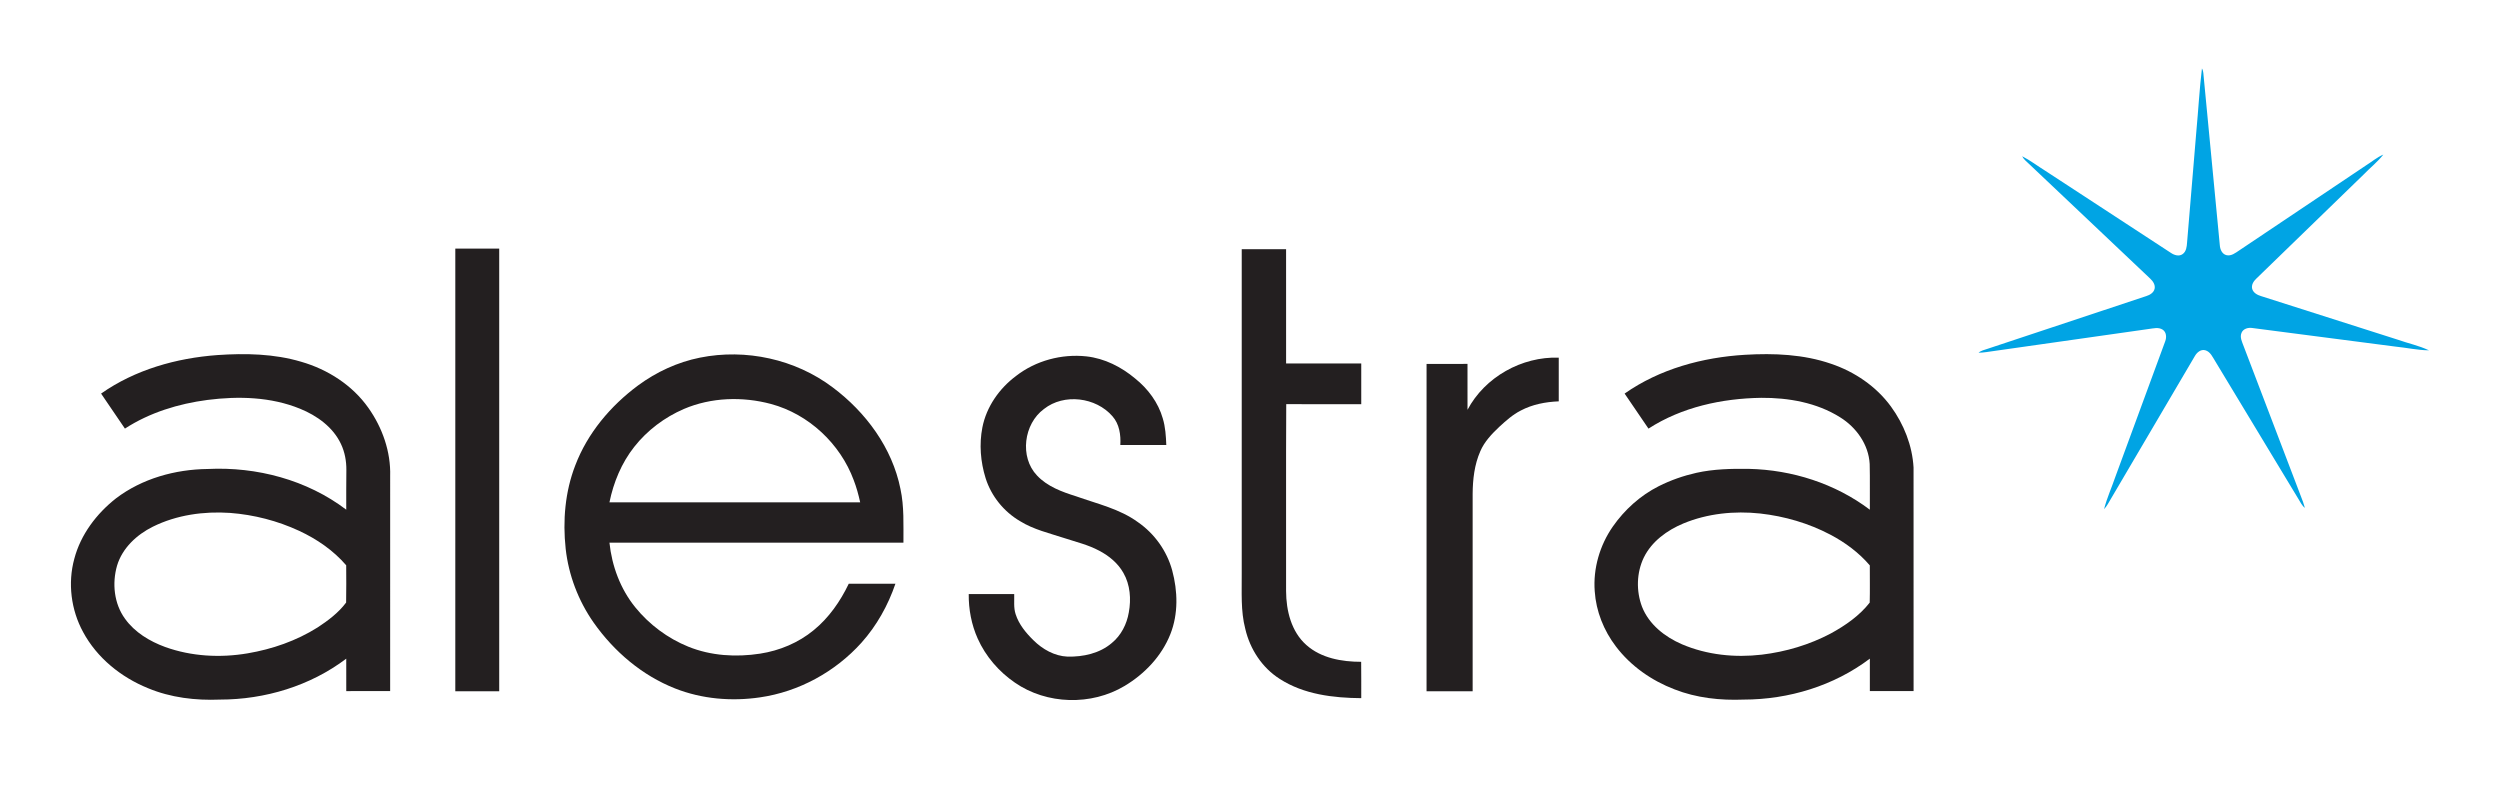
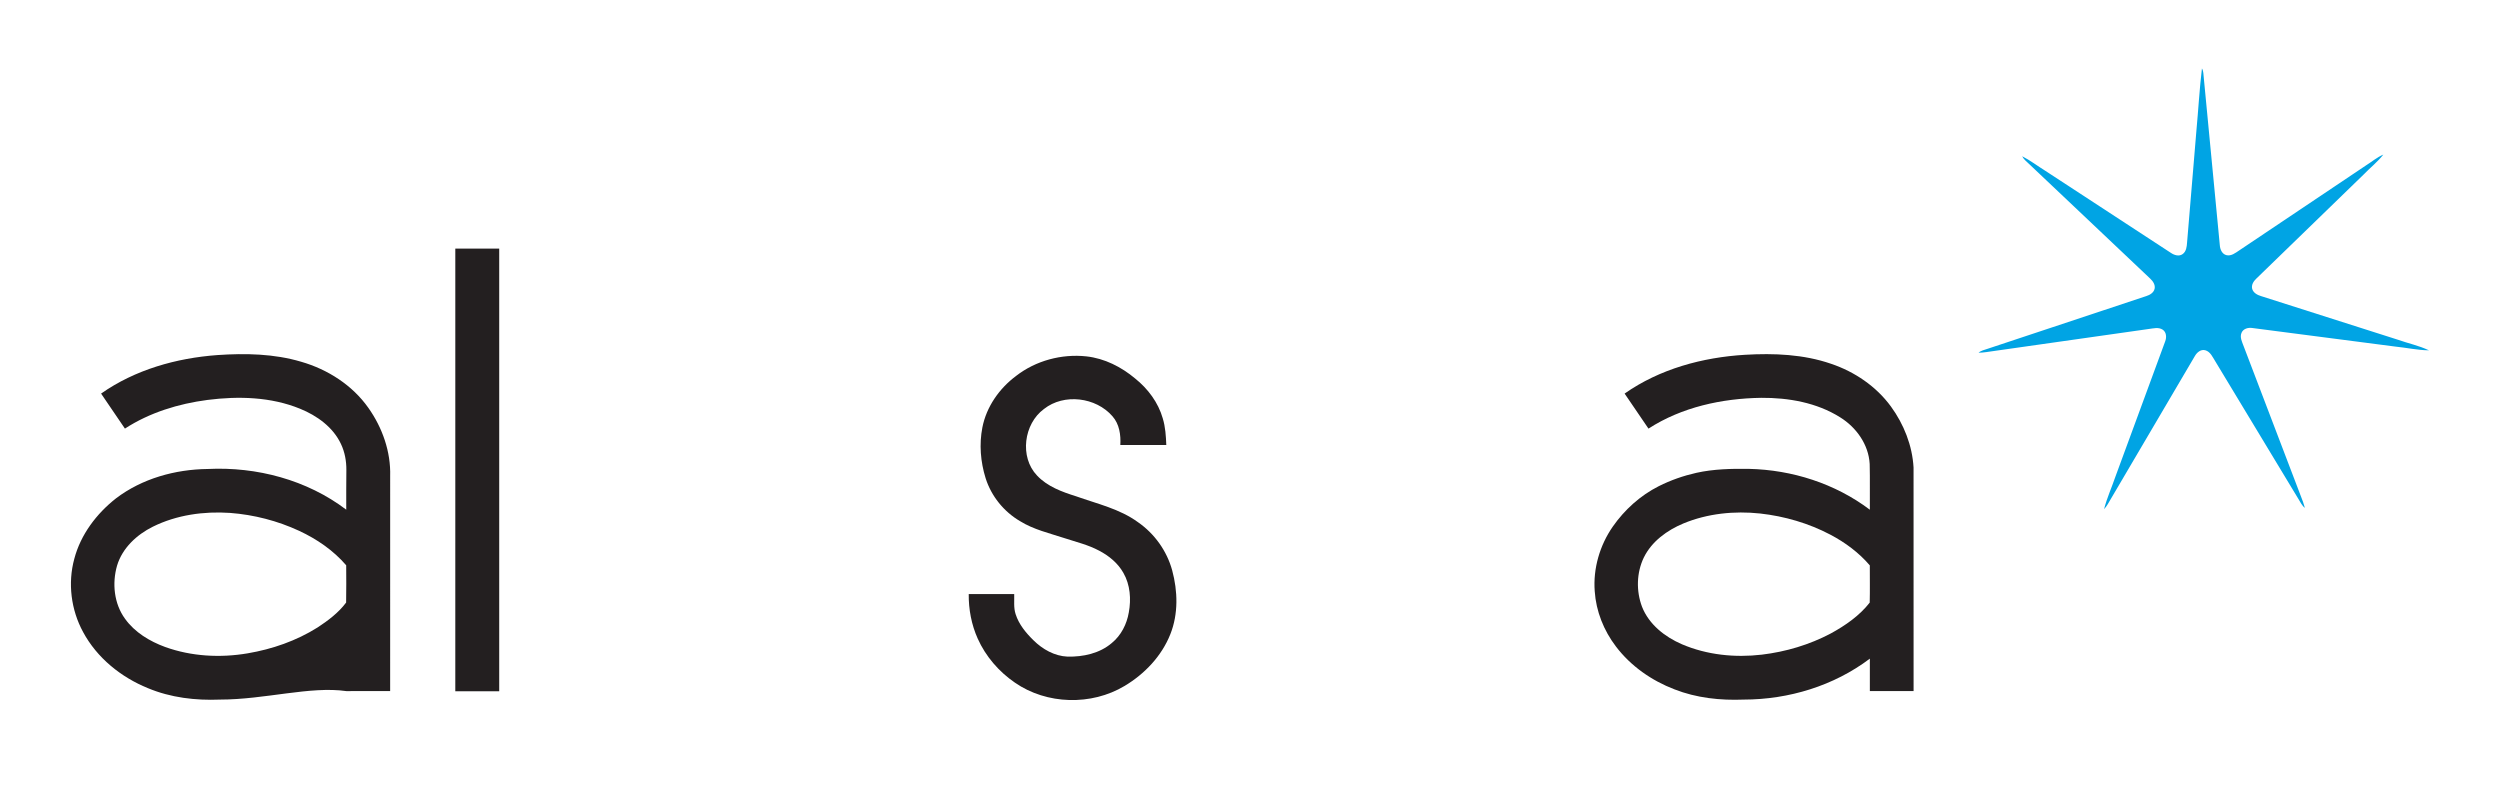
<svg xmlns="http://www.w3.org/2000/svg" width="2000pt" height="640pt" viewBox="0 0 2000 640">
  <g id="#00a4e4ff">
    <path fill="#00a4e4" opacity="1.00" d=" M 1761.55 54.77 C 1762.90 56.96 1762.67 59.63 1763.01 62.09 C 1767.27 106.79 1771.57 151.48 1775.85 196.18 C 1776.05 199.44 1777.60 203.19 1781.06 204.11 C 1784.94 205.10 1788.31 202.36 1791.35 200.35 C 1825.07 177.70 1858.83 155.10 1892.58 132.47 C 1897.28 129.57 1901.53 125.83 1906.67 123.67 C 1902.00 129.63 1895.96 134.35 1890.72 139.80 C 1862.14 167.52 1833.57 195.25 1804.98 222.96 C 1802.81 225.01 1800.96 227.95 1801.74 231.05 C 1802.65 234.30 1805.90 236.02 1808.93 236.91 C 1845.30 248.48 1881.66 260.10 1918.03 271.69 C 1926.36 274.67 1935.17 276.46 1943.16 280.27 C 1934.09 280.16 1925.16 278.16 1916.15 277.25 C 1878.08 272.31 1840.02 267.35 1801.95 262.42 C 1798.67 261.87 1794.67 262.88 1793.26 266.17 C 1791.65 269.77 1793.67 273.52 1794.90 276.90 C 1810.21 316.98 1825.47 357.08 1840.77 397.16 C 1841.96 400.16 1843.09 403.18 1843.90 406.31 C 1841.52 404.46 1840.28 401.68 1838.74 399.19 C 1816.55 362.43 1794.34 325.69 1772.15 288.93 C 1770.04 285.63 1768.31 281.29 1764.16 280.19 C 1760.58 279.23 1757.42 282.07 1755.81 284.97 C 1733.49 322.91 1711.18 360.87 1688.86 398.81 C 1687.11 401.73 1685.60 404.83 1683.26 407.34 C 1685.52 398.35 1689.44 389.88 1692.41 381.12 C 1705.65 345.12 1718.91 309.14 1732.13 273.14 C 1733.36 270.01 1733.22 265.80 1730.19 263.76 C 1726.80 261.51 1722.62 262.76 1718.93 263.20 C 1677.80 269.09 1636.65 274.89 1595.52 280.75 C 1591.30 281.30 1587.11 282.13 1582.86 282.19 C 1584.83 280.42 1587.50 279.94 1589.93 279.08 C 1632.31 265.04 1674.66 250.92 1717.04 236.87 C 1719.92 235.97 1723.02 234.14 1723.70 230.95 C 1724.36 227.80 1722.33 224.92 1720.16 222.89 C 1687.94 192.41 1655.75 161.92 1623.54 131.44 C 1621.46 129.41 1619.03 127.63 1617.71 124.98 C 1624.26 128.32 1630.10 132.85 1636.35 136.71 C 1669.79 158.56 1703.24 180.41 1736.67 202.27 C 1739.38 204.13 1743.25 205.41 1746.17 203.23 C 1749.04 201.15 1749.42 197.35 1749.65 194.09 C 1752.08 164.34 1754.62 134.61 1757.10 104.86 C 1758.65 88.17 1759.57 71.41 1761.55 54.77 Z" />
  </g>
  <g id="#231f20ff">
    <path fill="#231f20" opacity="1.00" d=" M 364.25 198.88 C 375.96 198.87 387.66 198.87 399.37 198.88 C 399.38 316.92 399.38 434.96 399.37 553.00 C 387.66 553.00 375.95 553.01 364.24 552.99 C 364.26 434.95 364.25 316.92 364.25 198.88 Z" />
-     <path fill="#231f20" opacity="1.00" d=" M 993.38 199.38 C 1005.21 199.37 1017.03 199.38 1028.87 199.37 C 1028.89 229.83 1028.86 260.29 1028.88 290.75 C 1048.92 290.75 1068.96 290.74 1089.00 290.75 C 1089.00 301.63 1089.00 312.50 1089.00 323.37 C 1068.99 323.33 1048.99 323.47 1028.99 323.30 C 1028.72 373.19 1028.96 423.09 1028.87 472.98 C 1028.95 488.50 1033.01 505.30 1045.05 515.97 C 1056.91 526.58 1073.51 529.44 1088.93 529.45 C 1089.08 539.14 1088.96 548.83 1089.00 558.53 C 1066.62 558.36 1043.08 555.55 1023.86 543.17 C 1009.71 534.23 999.98 519.29 996.23 503.10 C 992.46 488.69 993.51 473.70 993.38 458.97 C 993.38 372.44 993.37 285.91 993.38 199.38 Z" />
-     <path fill="#231f20" opacity="1.00" d=" M 173.98 284.05 C 196.39 282.52 219.32 282.96 241.00 289.42 C 262.21 295.54 281.89 308.13 294.71 326.31 C 305.92 342.13 312.73 361.46 312.13 380.97 C 312.11 438.27 312.14 495.57 312.12 552.87 C 300.42 552.88 288.71 552.87 277.01 552.88 C 276.99 544.23 277.00 535.58 277.00 526.93 C 248.19 548.74 211.95 559.66 175.97 559.67 C 156.43 560.47 136.53 558.13 118.38 550.54 C 96.83 541.80 77.58 526.30 66.48 505.64 C 56.82 487.93 54.11 466.52 59.44 447.03 C 64.54 427.66 77.19 410.96 92.78 398.70 C 113.65 382.83 140.16 375.49 166.16 375.19 C 205.33 373.26 245.56 383.88 277.00 407.75 C 277.03 397.16 276.92 386.56 277.09 375.97 C 277.15 368.86 275.84 361.69 272.80 355.25 C 266.47 341.69 253.58 332.50 240.05 326.99 C 216.70 317.46 190.76 316.79 166.03 319.94 C 142.78 322.99 119.71 330.03 99.94 342.88 C 93.58 333.54 87.22 324.21 80.87 314.87 C 108.06 295.75 141.10 286.45 173.98 284.05 M 122.29 421.35 C 109.41 427.74 97.88 438.40 93.65 452.49 C 89.57 466.63 91.21 482.92 100.02 495.01 C 107.80 505.89 119.74 513.04 132.12 517.59 C 153.15 525.16 176.16 526.40 198.11 522.67 C 217.79 519.34 237.05 512.66 253.99 502.01 C 262.47 496.48 270.82 490.18 276.90 482.05 C 277.13 472.12 276.97 462.17 276.96 452.23 C 266.72 440.32 253.52 431.28 239.35 424.68 C 222.00 416.63 203.17 411.78 184.10 410.33 C 163.06 408.90 141.31 411.92 122.29 421.35 Z" />
+     <path fill="#231f20" opacity="1.00" d=" M 173.98 284.05 C 196.39 282.52 219.32 282.96 241.00 289.42 C 262.21 295.54 281.89 308.13 294.71 326.31 C 305.92 342.13 312.73 361.46 312.13 380.97 C 312.11 438.27 312.14 495.57 312.12 552.87 C 300.42 552.88 288.71 552.87 277.01 552.88 C 248.19 548.74 211.95 559.66 175.97 559.67 C 156.43 560.47 136.53 558.13 118.38 550.54 C 96.83 541.80 77.58 526.30 66.48 505.64 C 56.82 487.93 54.11 466.52 59.44 447.03 C 64.54 427.66 77.19 410.96 92.78 398.70 C 113.65 382.83 140.16 375.49 166.16 375.19 C 205.33 373.26 245.56 383.88 277.00 407.75 C 277.03 397.16 276.92 386.56 277.09 375.97 C 277.15 368.86 275.84 361.69 272.80 355.25 C 266.47 341.69 253.58 332.50 240.05 326.99 C 216.70 317.46 190.76 316.79 166.03 319.94 C 142.78 322.99 119.71 330.03 99.94 342.88 C 93.58 333.54 87.22 324.21 80.87 314.87 C 108.06 295.75 141.10 286.45 173.98 284.05 M 122.29 421.35 C 109.41 427.74 97.88 438.40 93.65 452.49 C 89.57 466.63 91.21 482.92 100.02 495.01 C 107.80 505.89 119.74 513.04 132.12 517.59 C 153.15 525.16 176.16 526.40 198.11 522.67 C 217.79 519.34 237.05 512.66 253.99 502.01 C 262.47 496.48 270.82 490.18 276.90 482.05 C 277.13 472.12 276.97 462.17 276.96 452.23 C 266.72 440.32 253.52 431.28 239.35 424.68 C 222.00 416.63 203.17 411.78 184.10 410.33 C 163.06 408.90 141.31 411.92 122.29 421.35 Z" />
    <path fill="#231f20" opacity="1.00" d=" M 1396.04 283.83 C 1419.15 282.47 1442.84 283.42 1464.90 291.04 C 1483.73 297.40 1500.96 309.08 1512.75 325.21 C 1523.07 339.37 1529.85 356.42 1530.84 373.99 C 1530.91 433.62 1530.86 493.25 1530.87 552.87 C 1519.21 552.87 1507.54 552.88 1495.88 552.87 C 1495.87 544.22 1495.87 535.56 1495.88 526.91 C 1467.09 548.68 1430.94 559.63 1395.00 559.67 C 1376.25 560.42 1357.18 558.39 1339.61 551.49 C 1321.32 544.50 1304.61 532.86 1292.73 517.18 C 1283.03 504.47 1276.83 489.00 1275.78 473.00 C 1274.40 454.76 1279.83 436.26 1290.23 421.28 C 1299.65 407.79 1312.24 396.41 1326.97 388.97 C 1336.52 384.16 1346.70 380.60 1357.13 378.26 C 1370.86 375.22 1385.02 374.90 1399.03 375.09 C 1433.62 375.84 1468.18 386.83 1495.88 407.78 C 1495.78 395.59 1496.05 383.39 1495.75 371.21 C 1494.92 355.68 1485.07 341.88 1472.11 333.85 C 1453.40 322.07 1430.78 318.12 1408.95 318.26 C 1377.55 318.74 1345.42 325.67 1318.78 342.89 C 1312.42 333.54 1306.04 324.21 1299.69 314.86 C 1327.80 295.13 1362.06 285.86 1396.04 283.83 M 1346.69 418.77 C 1333.68 424.21 1321.38 433.10 1315.05 446.02 C 1309.20 458.17 1308.87 472.80 1313.60 485.36 C 1319.13 499.54 1331.90 509.53 1345.54 515.41 C 1365.56 523.98 1387.95 526.25 1409.48 523.72 C 1428.69 521.41 1447.59 515.81 1464.70 506.73 C 1476.31 500.38 1487.57 492.58 1495.77 482.08 C 1496.02 472.17 1495.82 462.24 1495.85 452.32 C 1487.12 442.10 1476.14 433.97 1464.29 427.73 C 1446.89 418.57 1427.70 412.99 1408.19 410.81 C 1387.47 408.58 1366.02 410.76 1346.69 418.77 Z" />
-     <path fill="#231f20" opacity="1.00" d=" M 559.97 286.11 C 596.60 278.74 636.25 287.32 666.14 309.89 C 692.65 329.71 713.79 358.27 720.36 391.13 C 723.42 405.26 722.67 419.77 722.75 434.12 C 644.35 434.13 565.96 434.12 487.56 434.12 C 489.51 452.82 496.32 471.20 508.23 485.86 C 519.44 499.67 534.18 510.67 550.67 517.35 C 568.77 524.68 588.90 525.89 608.07 522.92 C 623.69 520.51 638.80 514.19 651.02 504.09 C 663.15 494.19 672.27 481.05 678.99 467.01 C 691.43 467.00 703.88 466.99 716.33 467.01 C 710.42 484.28 701.36 500.56 689.15 514.18 C 668.20 537.47 639.05 553.41 608.00 557.89 C 585.27 561.22 561.56 559.25 540.11 550.78 C 513.66 540.37 491.16 521.17 474.89 498.04 C 462.68 480.59 454.85 460.10 452.53 438.93 C 450.11 416.52 452.05 393.36 460.24 372.24 C 470.04 346.51 488.45 324.67 510.42 308.38 C 525.10 297.56 542.05 289.70 559.97 286.11 M 547.14 327.16 C 531.71 333.82 517.84 344.23 507.43 357.44 C 497.24 370.31 490.83 385.86 487.56 401.87 C 554.42 401.88 621.28 401.87 688.14 401.87 C 686.83 395.83 685.19 389.86 682.97 384.09 C 672.15 354.91 646.97 331.34 616.86 323.19 C 594.02 317.08 569.01 317.84 547.14 327.16 Z" />
    <path fill="#231f20" opacity="1.00" d=" M 812.84 300.76 C 828.63 288.49 849.29 282.97 869.11 285.10 C 883.60 286.68 897.07 293.53 908.14 302.82 C 918.35 311.00 926.59 322.01 930.21 334.69 C 932.33 341.59 932.74 348.83 933.04 356.00 C 920.78 356.00 908.52 356.01 896.26 355.99 C 896.73 347.91 895.52 339.27 889.96 332.99 C 876.74 317.74 851.22 314.52 835.17 327.19 C 818.99 339.08 815.51 365.62 829.61 380.40 C 837.90 389.25 849.62 393.50 860.92 397.05 C 877.72 403.06 895.69 407.03 910.35 417.73 C 923.59 426.89 933.49 440.72 937.74 456.27 C 942.24 472.89 942.72 491.12 936.29 507.32 C 929.36 524.83 915.73 539.17 899.69 548.74 C 873.16 564.66 837.40 563.76 811.92 546.11 C 799.09 537.32 788.53 525.11 782.17 510.88 C 777.17 499.73 774.86 487.45 774.98 475.24 C 787.11 475.26 799.24 475.25 811.37 475.25 C 811.53 480.61 810.78 486.15 812.50 491.34 C 815.11 499.51 820.72 506.30 826.76 512.21 C 834.03 519.42 843.60 524.85 854.01 525.30 C 866.52 525.57 879.76 522.73 889.47 514.39 C 896.88 508.32 901.46 499.32 903.04 489.96 C 905.00 479.35 904.19 467.82 898.72 458.31 C 894.35 450.54 887.21 444.67 879.40 440.58 C 870.67 435.89 860.97 433.58 851.61 430.52 C 839.53 426.55 826.86 423.67 815.95 416.87 C 803.02 409.27 793.02 396.89 788.50 382.57 C 784.42 369.51 783.27 355.38 785.91 341.91 C 789.18 325.37 799.44 310.76 812.84 300.76 Z" />
-     <path fill="#231f20" opacity="1.00" d=" M 1174.01 327.84 C 1187.86 301.63 1217.51 285.11 1247.00 286.12 C 1247.00 297.77 1247.00 309.42 1247.00 321.08 C 1236.51 321.49 1225.91 323.51 1216.57 328.46 C 1210.12 331.73 1204.72 336.62 1199.43 341.46 C 1193.41 347.17 1187.47 353.37 1184.19 361.12 C 1179.54 371.74 1178.21 383.48 1178.12 394.98 C 1178.13 447.65 1178.13 500.32 1178.12 553.00 C 1165.83 553.00 1153.53 553.01 1141.24 552.99 C 1141.26 465.70 1141.25 378.42 1141.25 291.13 C 1152.16 291.12 1163.08 291.13 1174.00 291.12 C 1174.01 303.36 1173.98 315.60 1174.01 327.84 Z" />
  </g>
</svg>